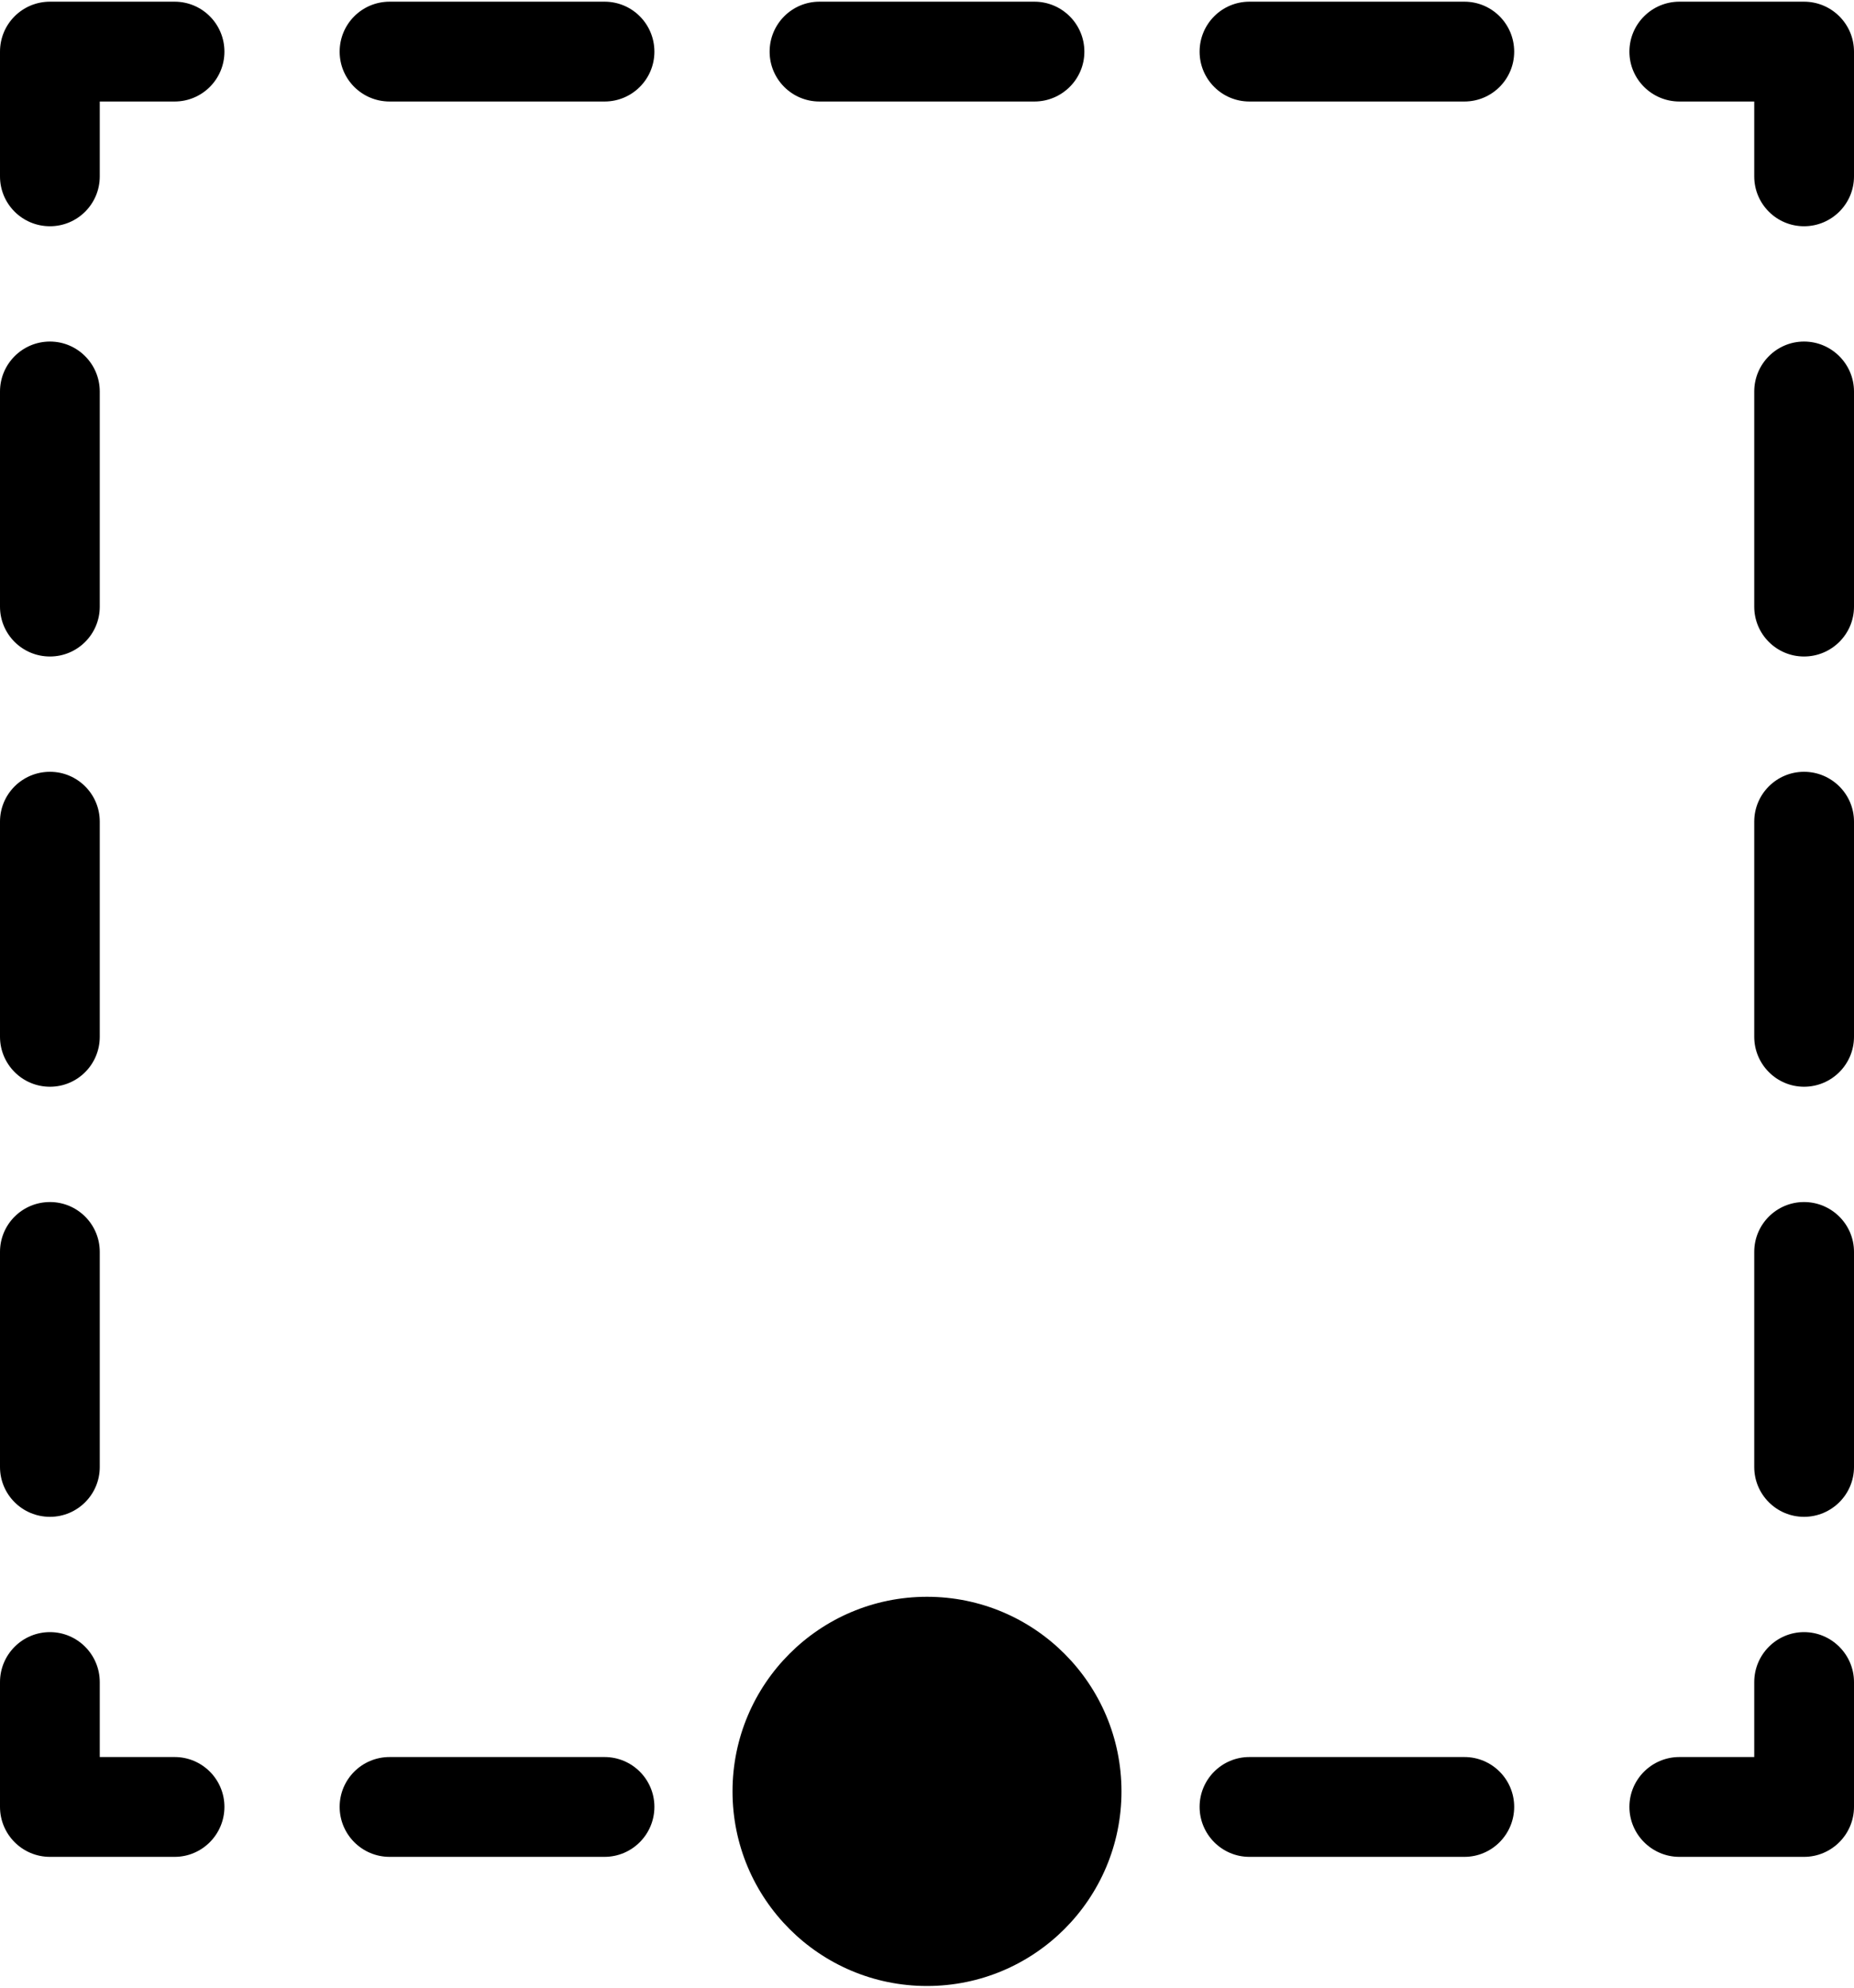
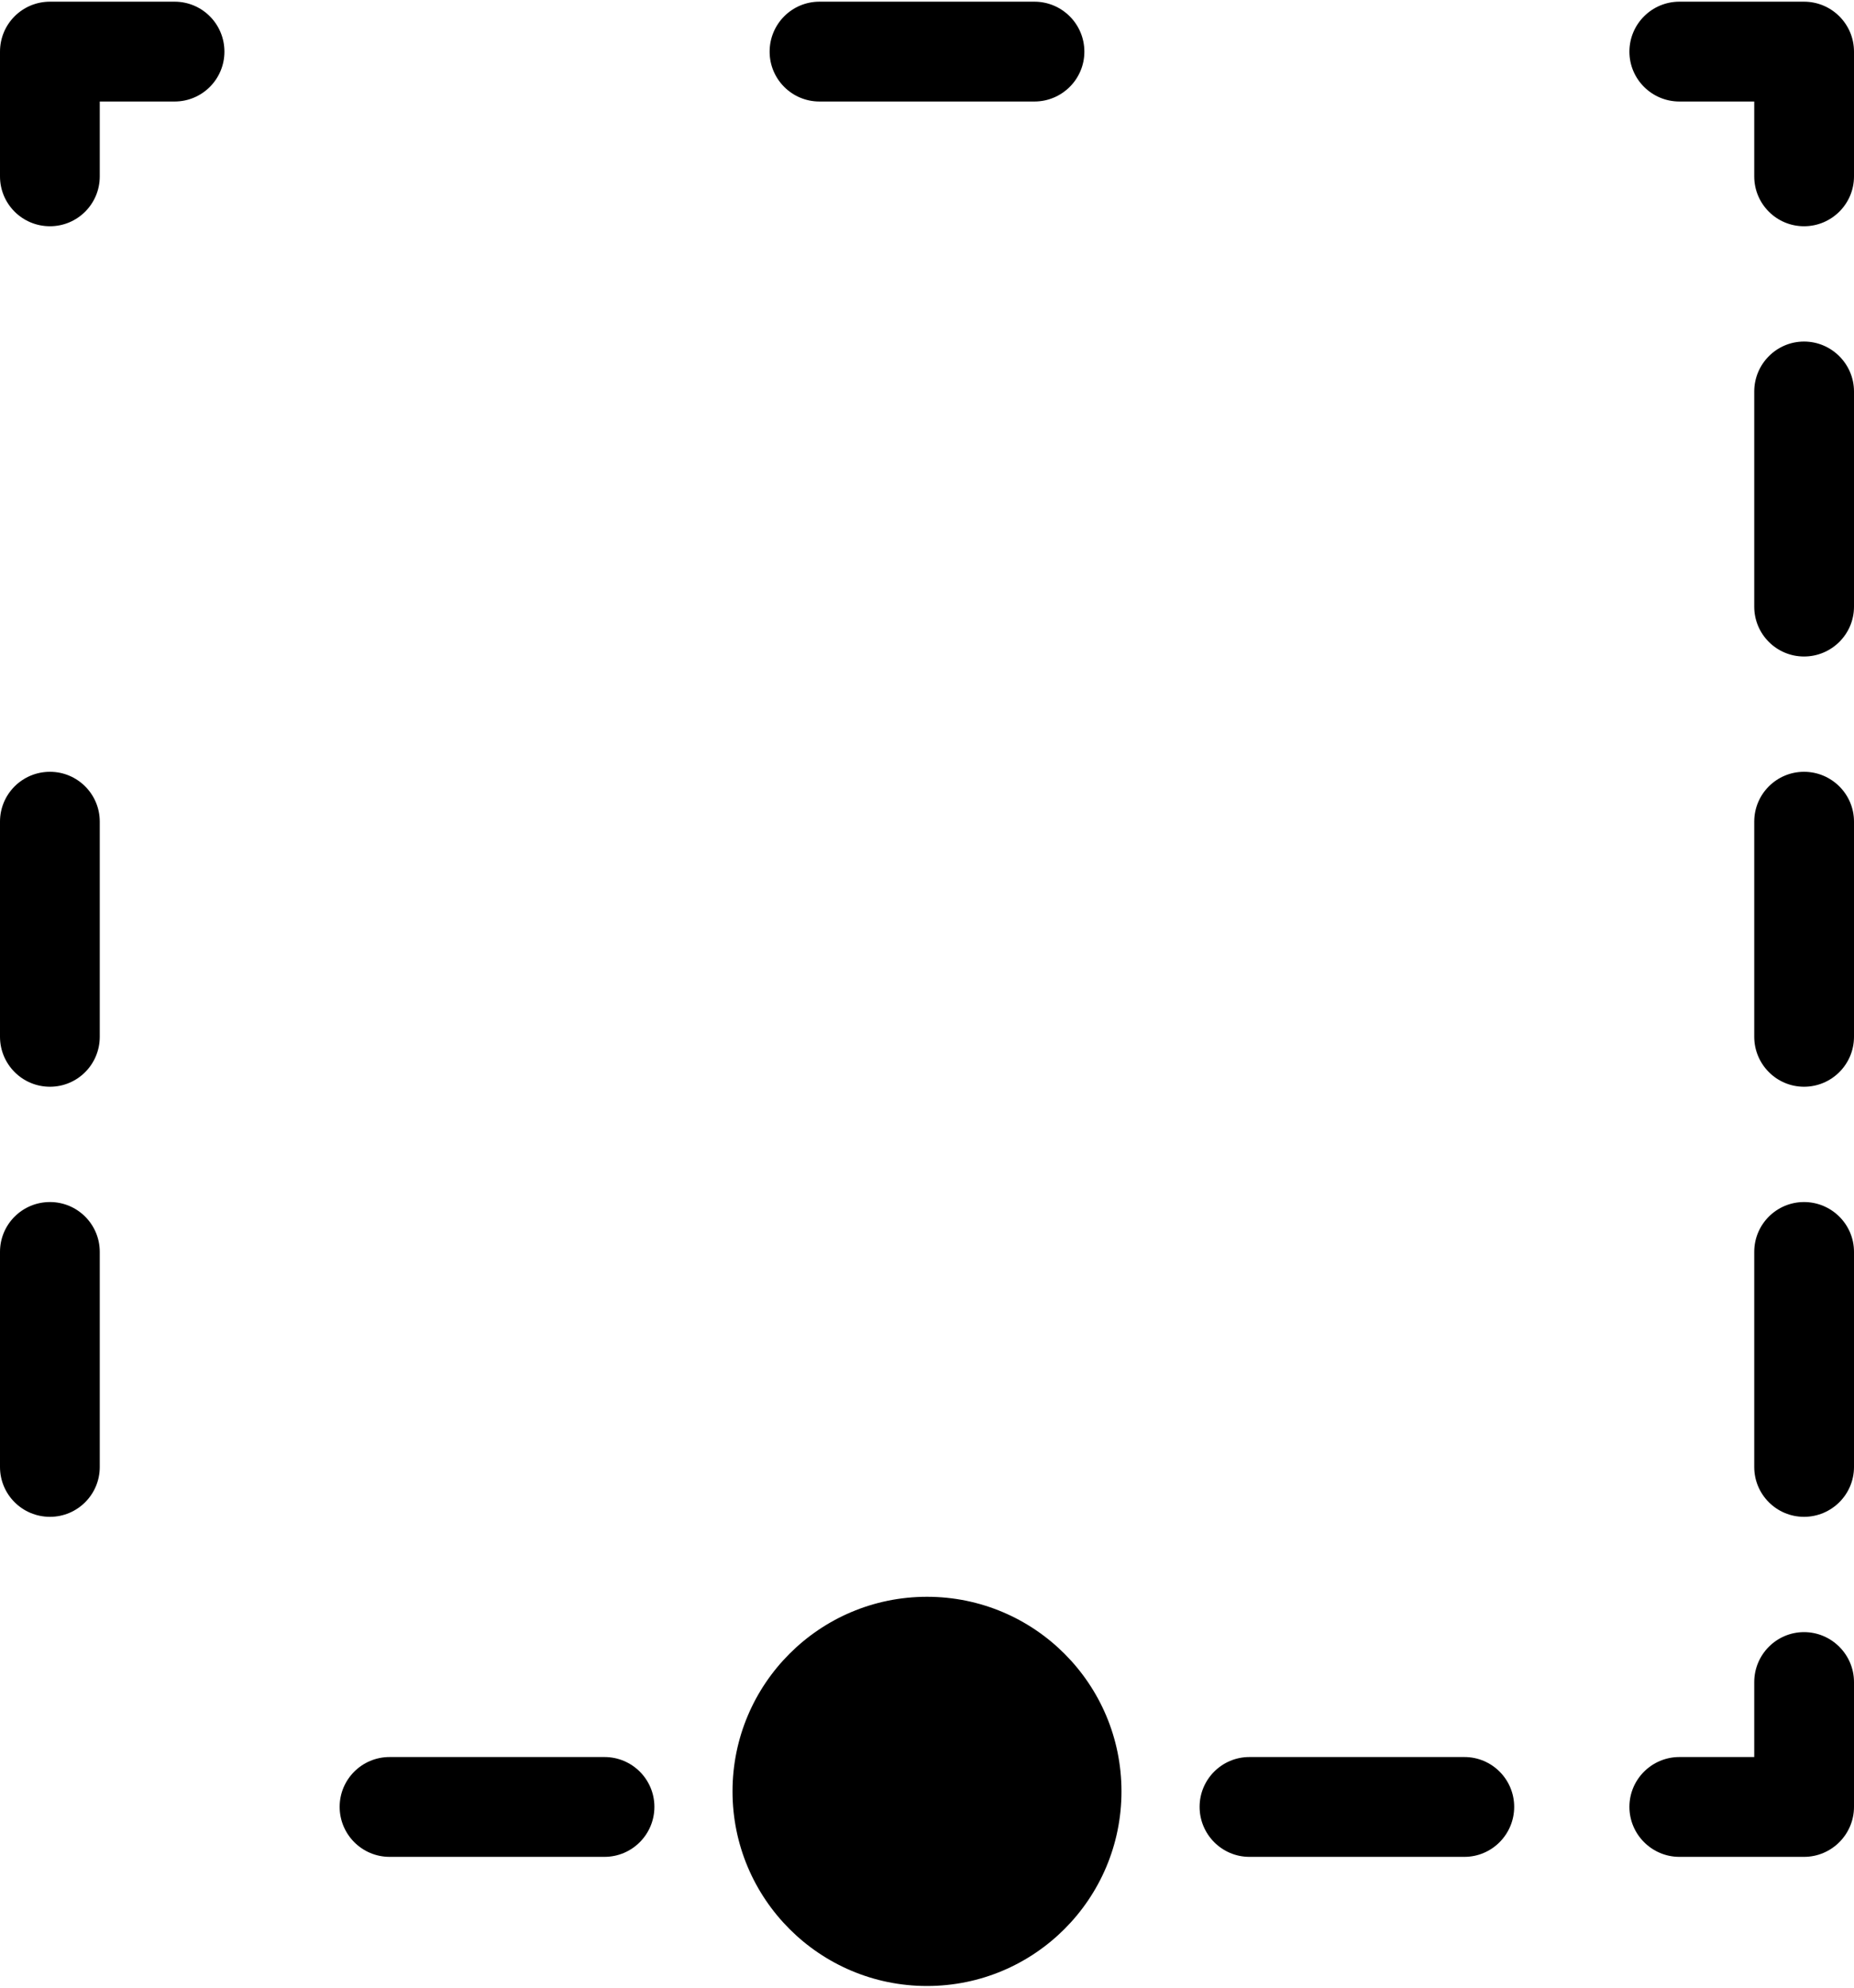
<svg xmlns="http://www.w3.org/2000/svg" xml:space="preserve" width="28px" height="30px" version="1.0" style="shape-rendering:geometricPrecision; text-rendering:geometricPrecision; image-rendering:optimizeQuality; fill-rule:evenodd; clip-rule:evenodd" viewBox="0 0 113.92 121.85">
  <defs>
    <style type="text/css">
   
    .fil0 {fill:black}
   
  </style>
  </defs>
  <g id="Capa_x0020_1">
    <g id="_2042739679856">
      <circle class="fil0" cx="56.96" cy="109.9" r="11.95" />
      <path class="fil0" d="M110.85 13.79c-1.69,0 -3.06,-1.37 -3.06,-3.06l0 -4.6 -4.6 0c-1.69,0 -3.07,-1.37 -3.07,-3.06 0,-1.7 1.38,-3.07 3.07,-3.07l7.66 0c1.69,0 3.07,1.37 3.07,3.07l0 7.66c0,1.69 -1.38,3.06 -3.07,3.06z" />
-       <path class="fil0" d="M89.98 6.13l-13.21 0c-1.69,0 -3.06,-1.37 -3.06,-3.06 0,-1.7 1.37,-3.07 3.06,-3.07l13.21 0c1.69,0 3.06,1.37 3.06,3.07 0,1.69 -1.37,3.06 -3.06,3.06z" />
      <path class="fil0" d="M63.56 6.13l-13.21 0c-1.69,0 -3.06,-1.37 -3.06,-3.06 0,-1.7 1.37,-3.07 3.06,-3.07l13.21 0c1.69,0 3.07,1.37 3.07,3.07 0,1.69 -1.38,3.06 -3.07,3.06z" />
-       <path class="fil0" d="M37.15 6.13l-13.21 0c-1.7,0 -3.07,-1.37 -3.07,-3.06 0,-1.7 1.37,-3.07 3.07,-3.07l13.21 0c1.69,0 3.06,1.37 3.06,3.07 0,1.69 -1.37,3.06 -3.06,3.06z" />
      <path class="fil0" d="M3.07 13.79c-1.7,0 -3.07,-1.37 -3.07,-3.06l0 -7.66c0,-1.7 1.37,-3.07 3.07,-3.07l7.66 0c1.69,0 3.06,1.37 3.06,3.07 0,1.69 -1.37,3.06 -3.06,3.06l-4.6 0 0 4.6c0,1.69 -1.37,3.06 -3.06,3.06z" />
      <path class="fil0" d="M3.07 93.04c-1.7,0 -3.07,-1.37 -3.07,-3.06l0 -13.21c0,-1.69 1.37,-3.06 3.07,-3.06 1.69,0 3.06,1.37 3.06,3.06l0 13.21c0,1.69 -1.37,3.06 -3.06,3.06z" />
      <path class="fil0" d="M3.07 66.63c-1.7,0 -3.07,-1.38 -3.07,-3.07l0 -13.21c0,-1.69 1.37,-3.06 3.07,-3.06 1.69,0 3.06,1.37 3.06,3.06l0 13.21c0,1.7 -1.37,3.07 -3.06,3.07z" />
-       <path class="fil0" d="M3.07 40.21c-1.7,0 -3.07,-1.37 -3.07,-3.06l0 -13.21c0,-1.69 1.37,-3.07 3.07,-3.07 1.69,0 3.06,1.38 3.06,3.07l0 13.21c0,1.69 -1.37,3.06 -3.06,3.06z" />
-       <path class="fil0" d="M10.73 113.92l-7.66 0c-1.7,0 -3.07,-1.38 -3.07,-3.07l0 -7.66c0,-1.69 1.37,-3.07 3.07,-3.07 1.69,0 3.06,1.38 3.06,3.07l0 4.6 4.6 0c1.69,0 3.06,1.37 3.06,3.06 0,1.69 -1.37,3.07 -3.06,3.07z" />
      <path class="fil0" d="M89.98 113.92l-13.21 0c-1.69,0 -3.06,-1.38 -3.06,-3.07 0,-1.69 1.37,-3.06 3.06,-3.06l13.21 0c1.69,0 3.06,1.37 3.06,3.06 0,1.69 -1.37,3.07 -3.06,3.07z" />
      <path class="fil0" d="M37.14 113.92l-13.2 0c-1.7,0 -3.07,-1.38 -3.07,-3.07 0,-1.69 1.37,-3.06 3.07,-3.06l13.2 0c1.7,0 3.07,1.37 3.07,3.06 0,1.69 -1.37,3.07 -3.07,3.07z" />
      <path class="fil0" d="M110.85 113.92l-7.66 0c-1.69,0 -3.07,-1.38 -3.07,-3.07 0,-1.69 1.38,-3.06 3.07,-3.06l4.6 0 0 -4.6c0,-1.69 1.37,-3.07 3.06,-3.07 1.69,0 3.07,1.38 3.07,3.07l0 7.66c0,1.69 -1.38,3.07 -3.07,3.07z" />
      <path class="fil0" d="M110.85 93.04c-1.69,0 -3.06,-1.37 -3.06,-3.06l0 -13.21c0,-1.69 1.37,-3.06 3.06,-3.06 1.69,0 3.07,1.37 3.07,3.06l0 13.21c0,1.69 -1.38,3.06 -3.07,3.06z" />
      <path class="fil0" d="M110.85 66.63c-1.69,0 -3.06,-1.38 -3.06,-3.07l0 -13.21c0,-1.69 1.37,-3.06 3.06,-3.06 1.69,0 3.07,1.37 3.07,3.06l0 13.21c0,1.7 -1.38,3.07 -3.07,3.07z" />
      <path class="fil0" d="M110.85 40.21c-1.69,0 -3.06,-1.37 -3.06,-3.06l0 -13.21c0,-1.69 1.37,-3.07 3.06,-3.07 1.69,0 3.07,1.38 3.07,3.07l0 13.21c0,1.69 -1.38,3.06 -3.07,3.06z" />
    </g>
  </g>
</svg>